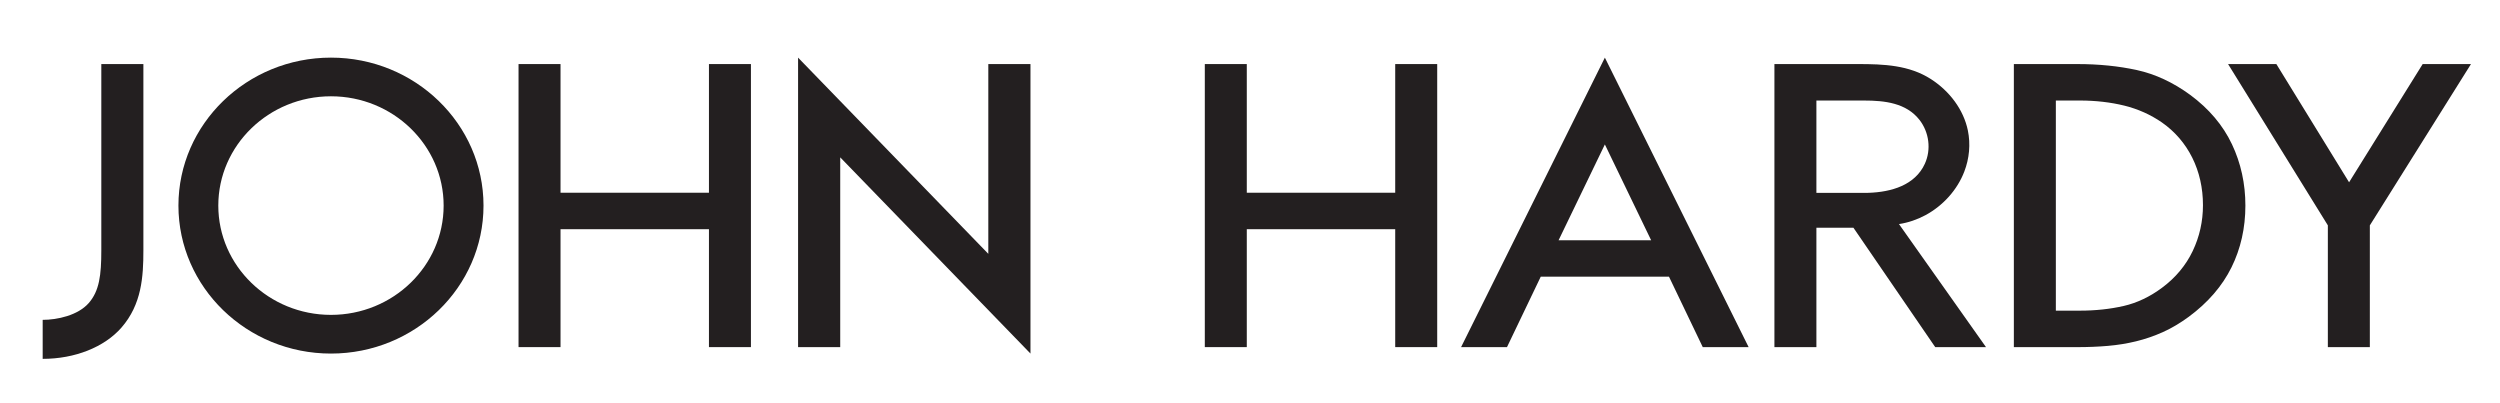
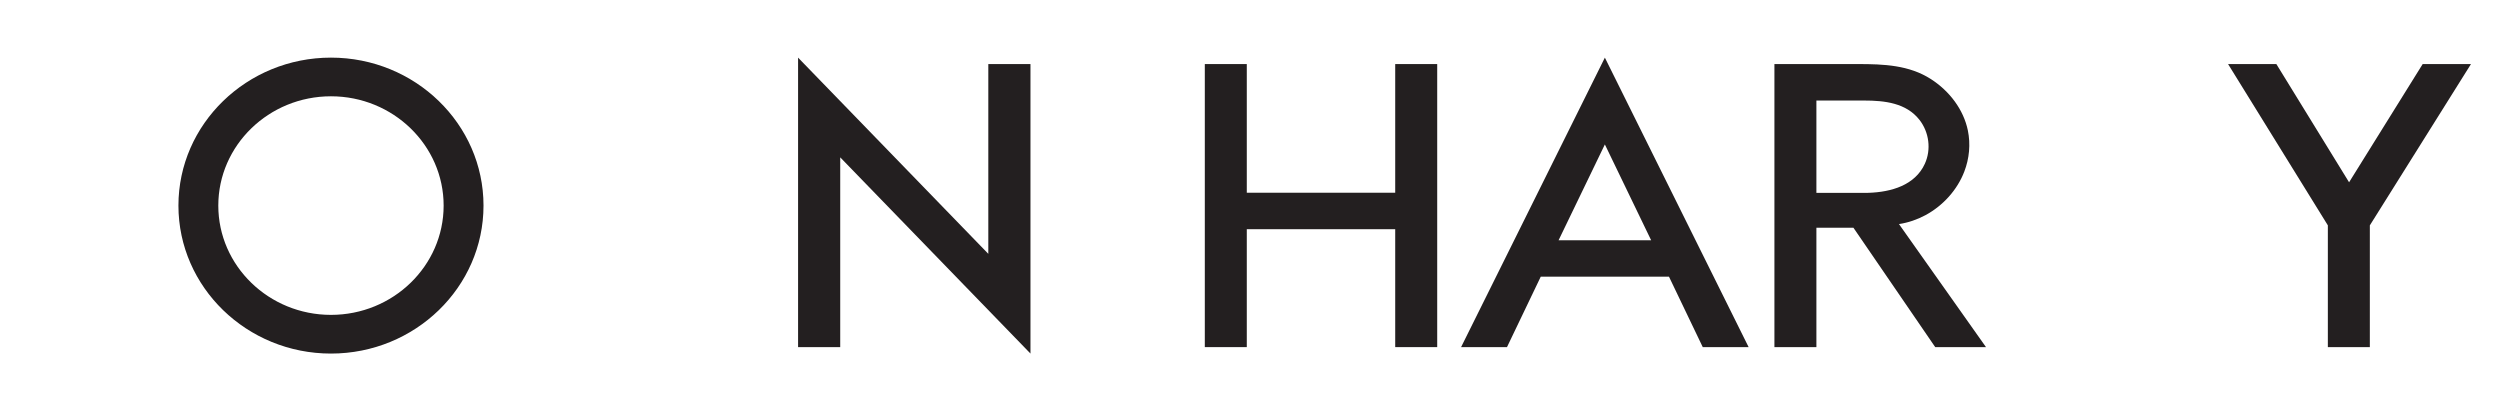
<svg xmlns="http://www.w3.org/2000/svg" fill="none" viewBox="0 0 2142 345" height="345" width="2142">
  <path fill="#231F20" d="M1335.4 205.837L1375.05 123.759L1414.69 205.837H1335.4ZM1251.86 297.408H1291.19L1320.11 237.065H1429.99L1458.92 297.408H1498.22L1375.05 49.38L1251.86 297.408Z" />
  <mask height="345" width="2142" y="0" x="0" maskUnits="userSpaceOnUse" style="mask-type:luminance" id="mask0_7064_43063">
    <path fill="white" d="M0 0.002H2142V345H0V0.002Z" />
  </mask>
  <g mask="url(#mask0_7064_43063)">
    <path fill="#231F20" d="M1556.29 165.287V86.138H1597.15C1614.95 86.138 1633.24 88.259 1644.54 102.623C1652.93 113.311 1654.77 128.133 1649.21 140.305C1648.67 141.491 1648.07 142.626 1647.45 143.702C1637.61 160.426 1616.77 165.277 1597.15 165.277H1556.29V165.287ZM1649.71 184.363C1665.04 176.095 1677.1 162.468 1683.02 146.989C1687.33 135.753 1688.47 123.531 1686.07 111.797C1682.4 93.977 1670.42 78.069 1654.44 67.789C1635.68 55.737 1613.97 54.89 1591.83 54.89H1520.32V297.429H1556.29V195.14H1588.03L1658.11 297.429H1701.61L1627.04 191.983C1635.1 190.757 1642.74 188.108 1649.71 184.363Z" />
-     <path fill="#231F20" d="M1878.69 215.116C1872.87 227.328 1864.1 237.837 1852.67 246.364C1842.23 254.193 1831.09 259.512 1819.57 262.152C1807.94 264.821 1795.33 266.166 1782.06 266.166H1761.45V86.132H1782.06C1795.56 86.132 1808.35 87.606 1820.11 90.495C1831.79 93.373 1842.64 98.234 1852.31 104.908C1863.48 112.717 1872.23 122.878 1878.32 135.08C1884.4 147.322 1887.5 161.008 1887.5 175.79C1887.51 189.646 1884.55 202.874 1878.69 215.116ZM1912.34 123.595C1904.67 107.368 1892.62 93.124 1876.53 81.281C1861.98 70.622 1846.63 63.48 1830.89 60.034C1815.26 56.617 1798.19 54.894 1780.17 54.894H1725.47V297.424H1779.79C1788.91 297.424 1797.71 297.075 1805.97 296.358C1814.26 295.651 1822.41 294.336 1830.16 292.443C1837.96 290.541 1845.66 287.911 1853.05 284.594C1860.47 281.277 1867.97 276.824 1875.39 271.376C1891.72 259.313 1904.02 245.089 1911.93 229.091C1919.84 213.104 1923.85 195.294 1923.85 176.159C1923.87 157.482 1920 139.791 1912.34 123.595Z" />
    <path fill="#231F20" d="M283.574 269.788C230.345 269.788 187.039 227.773 187.039 176.145C187.039 124.517 230.345 82.502 283.574 82.502C336.803 82.502 380.109 124.517 380.109 176.145C380.109 227.792 336.803 269.788 283.574 269.788ZM283.574 49.372C211.506 49.372 152.878 106.249 152.878 176.155C152.878 246.061 211.506 302.938 283.574 302.938C355.642 302.938 414.27 246.071 414.27 176.155C414.27 106.249 355.642 49.372 283.574 49.372Z" />
    <path fill="#231F20" d="M1195.42 54.891H1231.4V297.411H1195.42V196.377H1068.25V297.411H1032.28V54.891H1068.25V165.129H1195.42V54.891Z" />
    <path fill="#231F20" d="M2117.13 54.891L2030.48 193.099V297.411H1994.5V193.08L1909.01 54.891H1950.38L2012.69 156.184L2075.75 54.891H2117.13Z" />
-     <path fill="#231F20" d="M607.427 54.891H643.401V297.411H607.427V196.377H480.257V297.411H444.283V54.891H480.257V165.129H607.427V54.891Z" />
    <path fill="#231F20" d="M846.785 54.891H882.908V302.929L719.904 134.818V297.411H683.79V49.373L846.785 217.494V54.891Z" />
-     <path fill="#231F20" d="M122.853 54.891V81.517V143.125C122.843 165.408 122.853 193.239 122.853 214.535C122.853 237.117 121.408 260.834 104.044 280.696C89.379 297.47 64.155 307.471 36.569 307.471V274.052C48.972 274.052 66.755 270.277 76.05 259.639C85.106 249.279 86.809 235.792 86.809 214.535C86.809 193.239 86.799 165.408 86.809 143.115C86.829 122.576 86.809 102.046 86.809 81.517V54.891H122.853Z" />
  </g>
</svg>